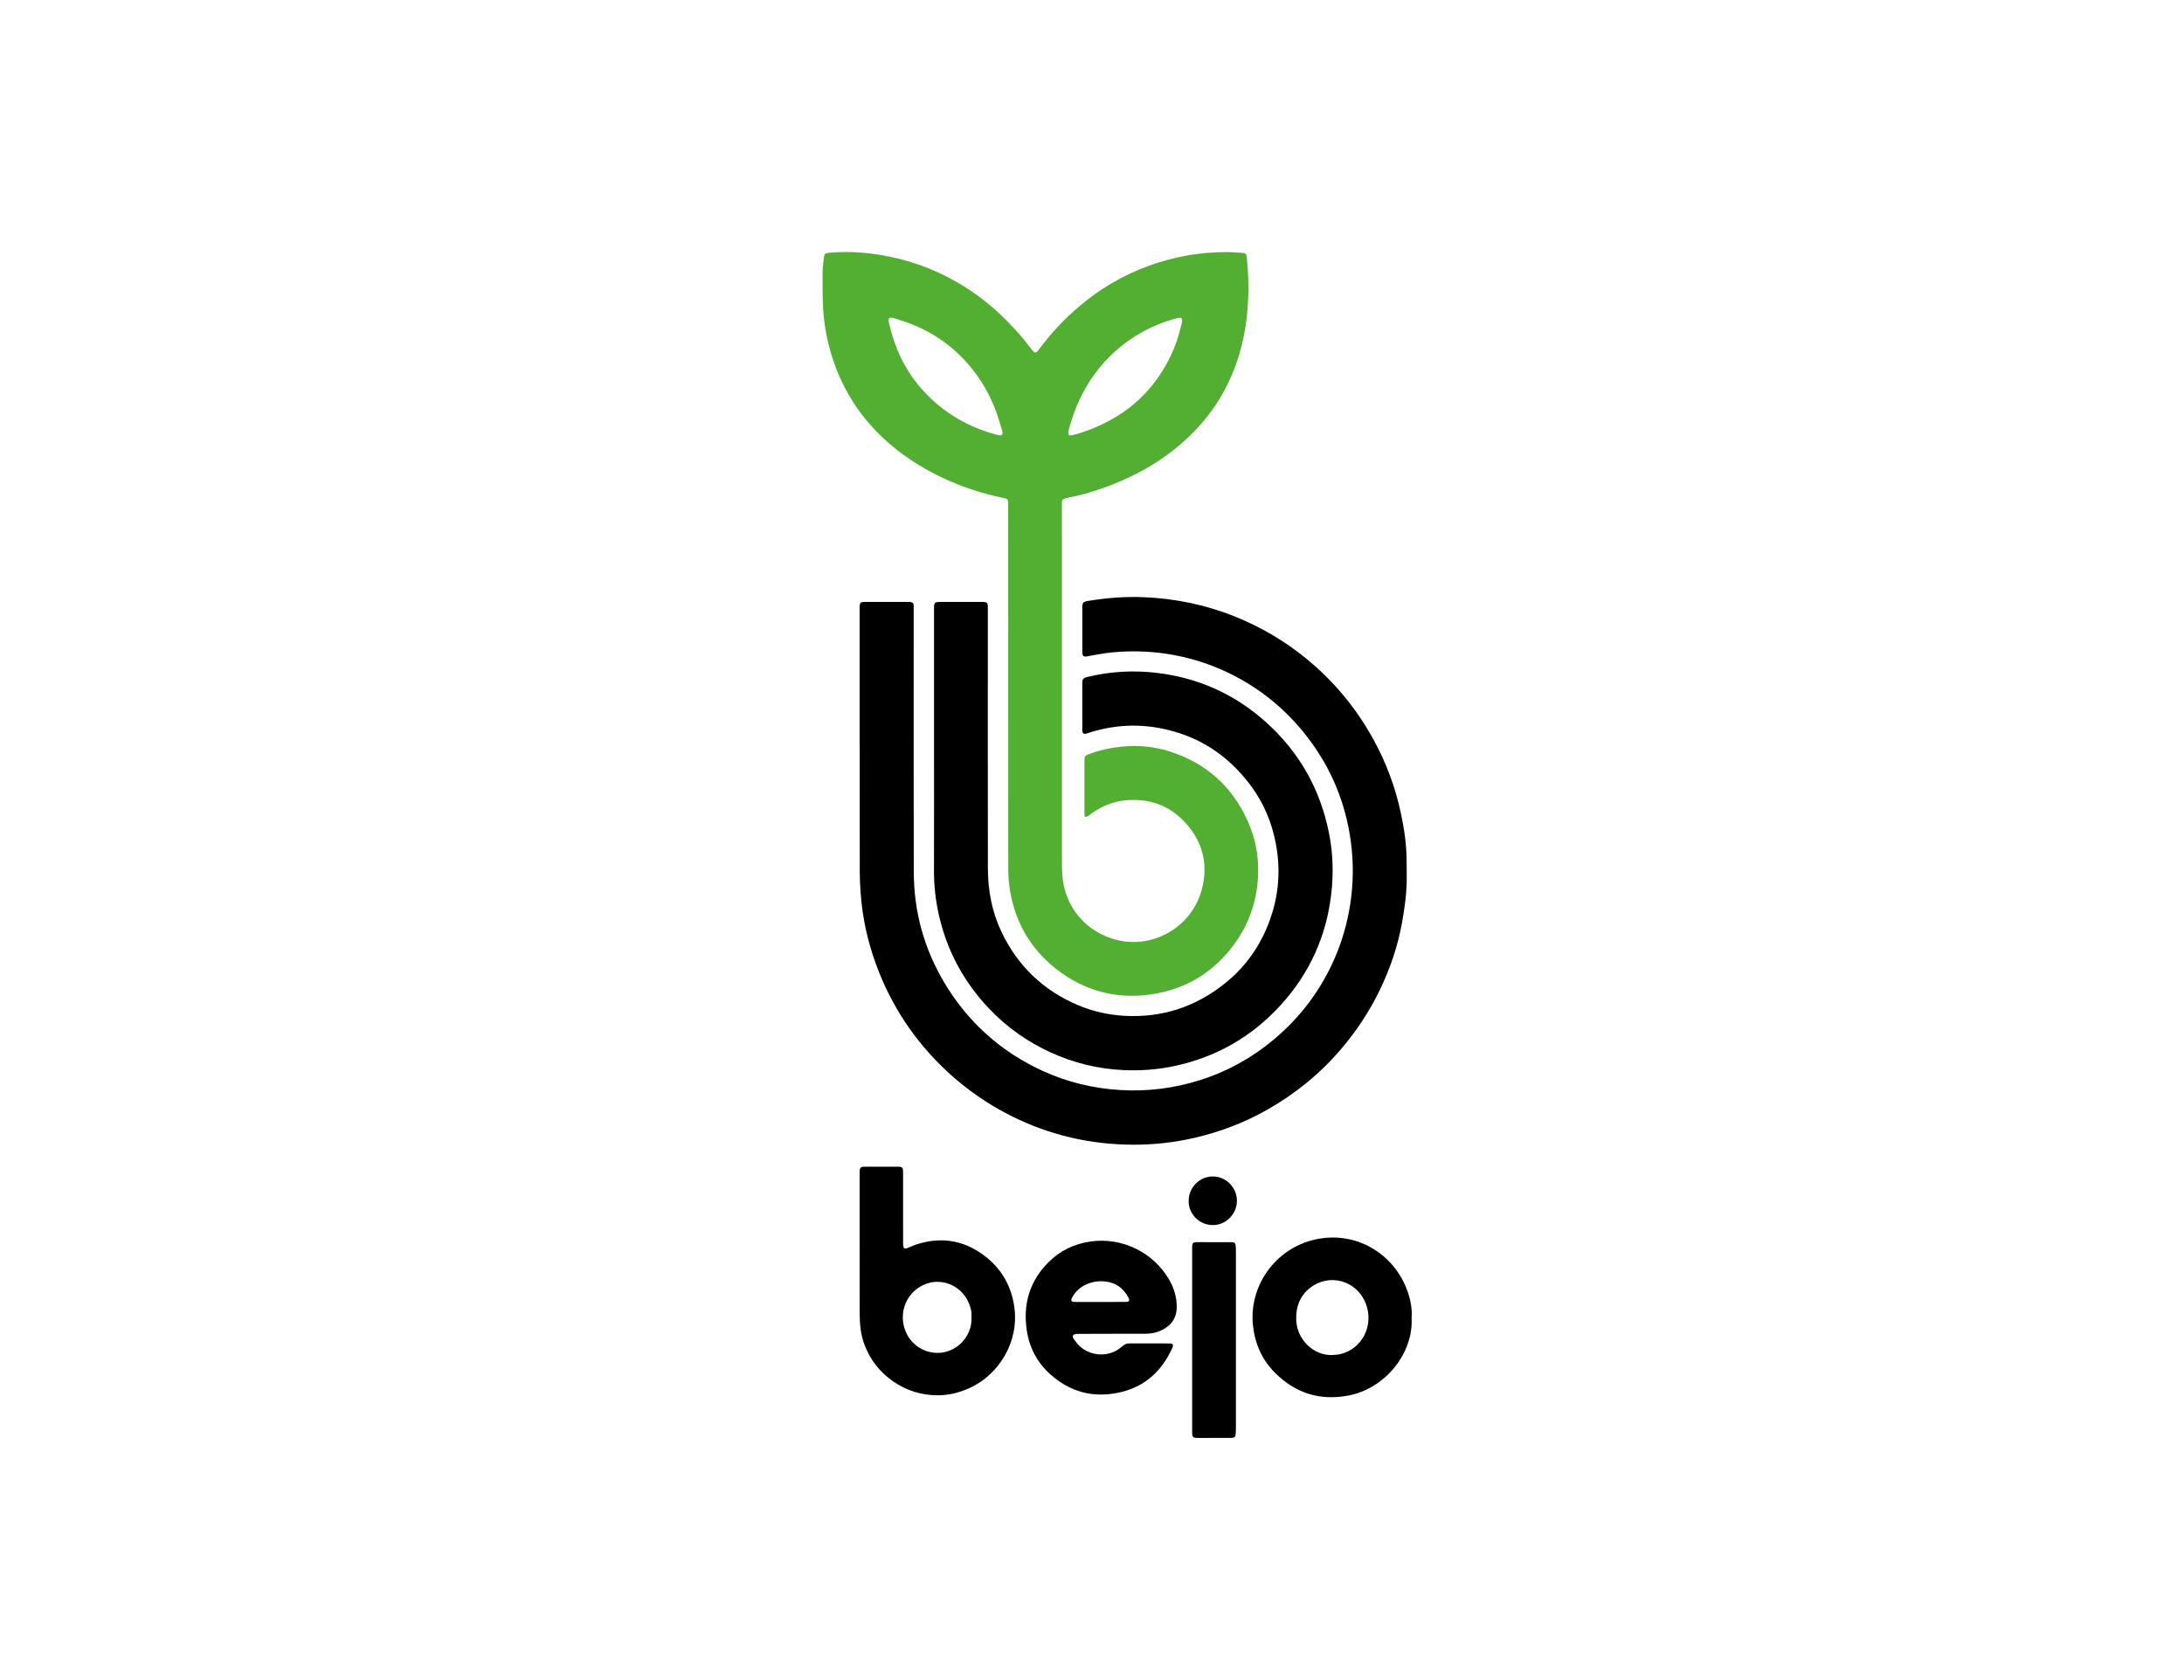
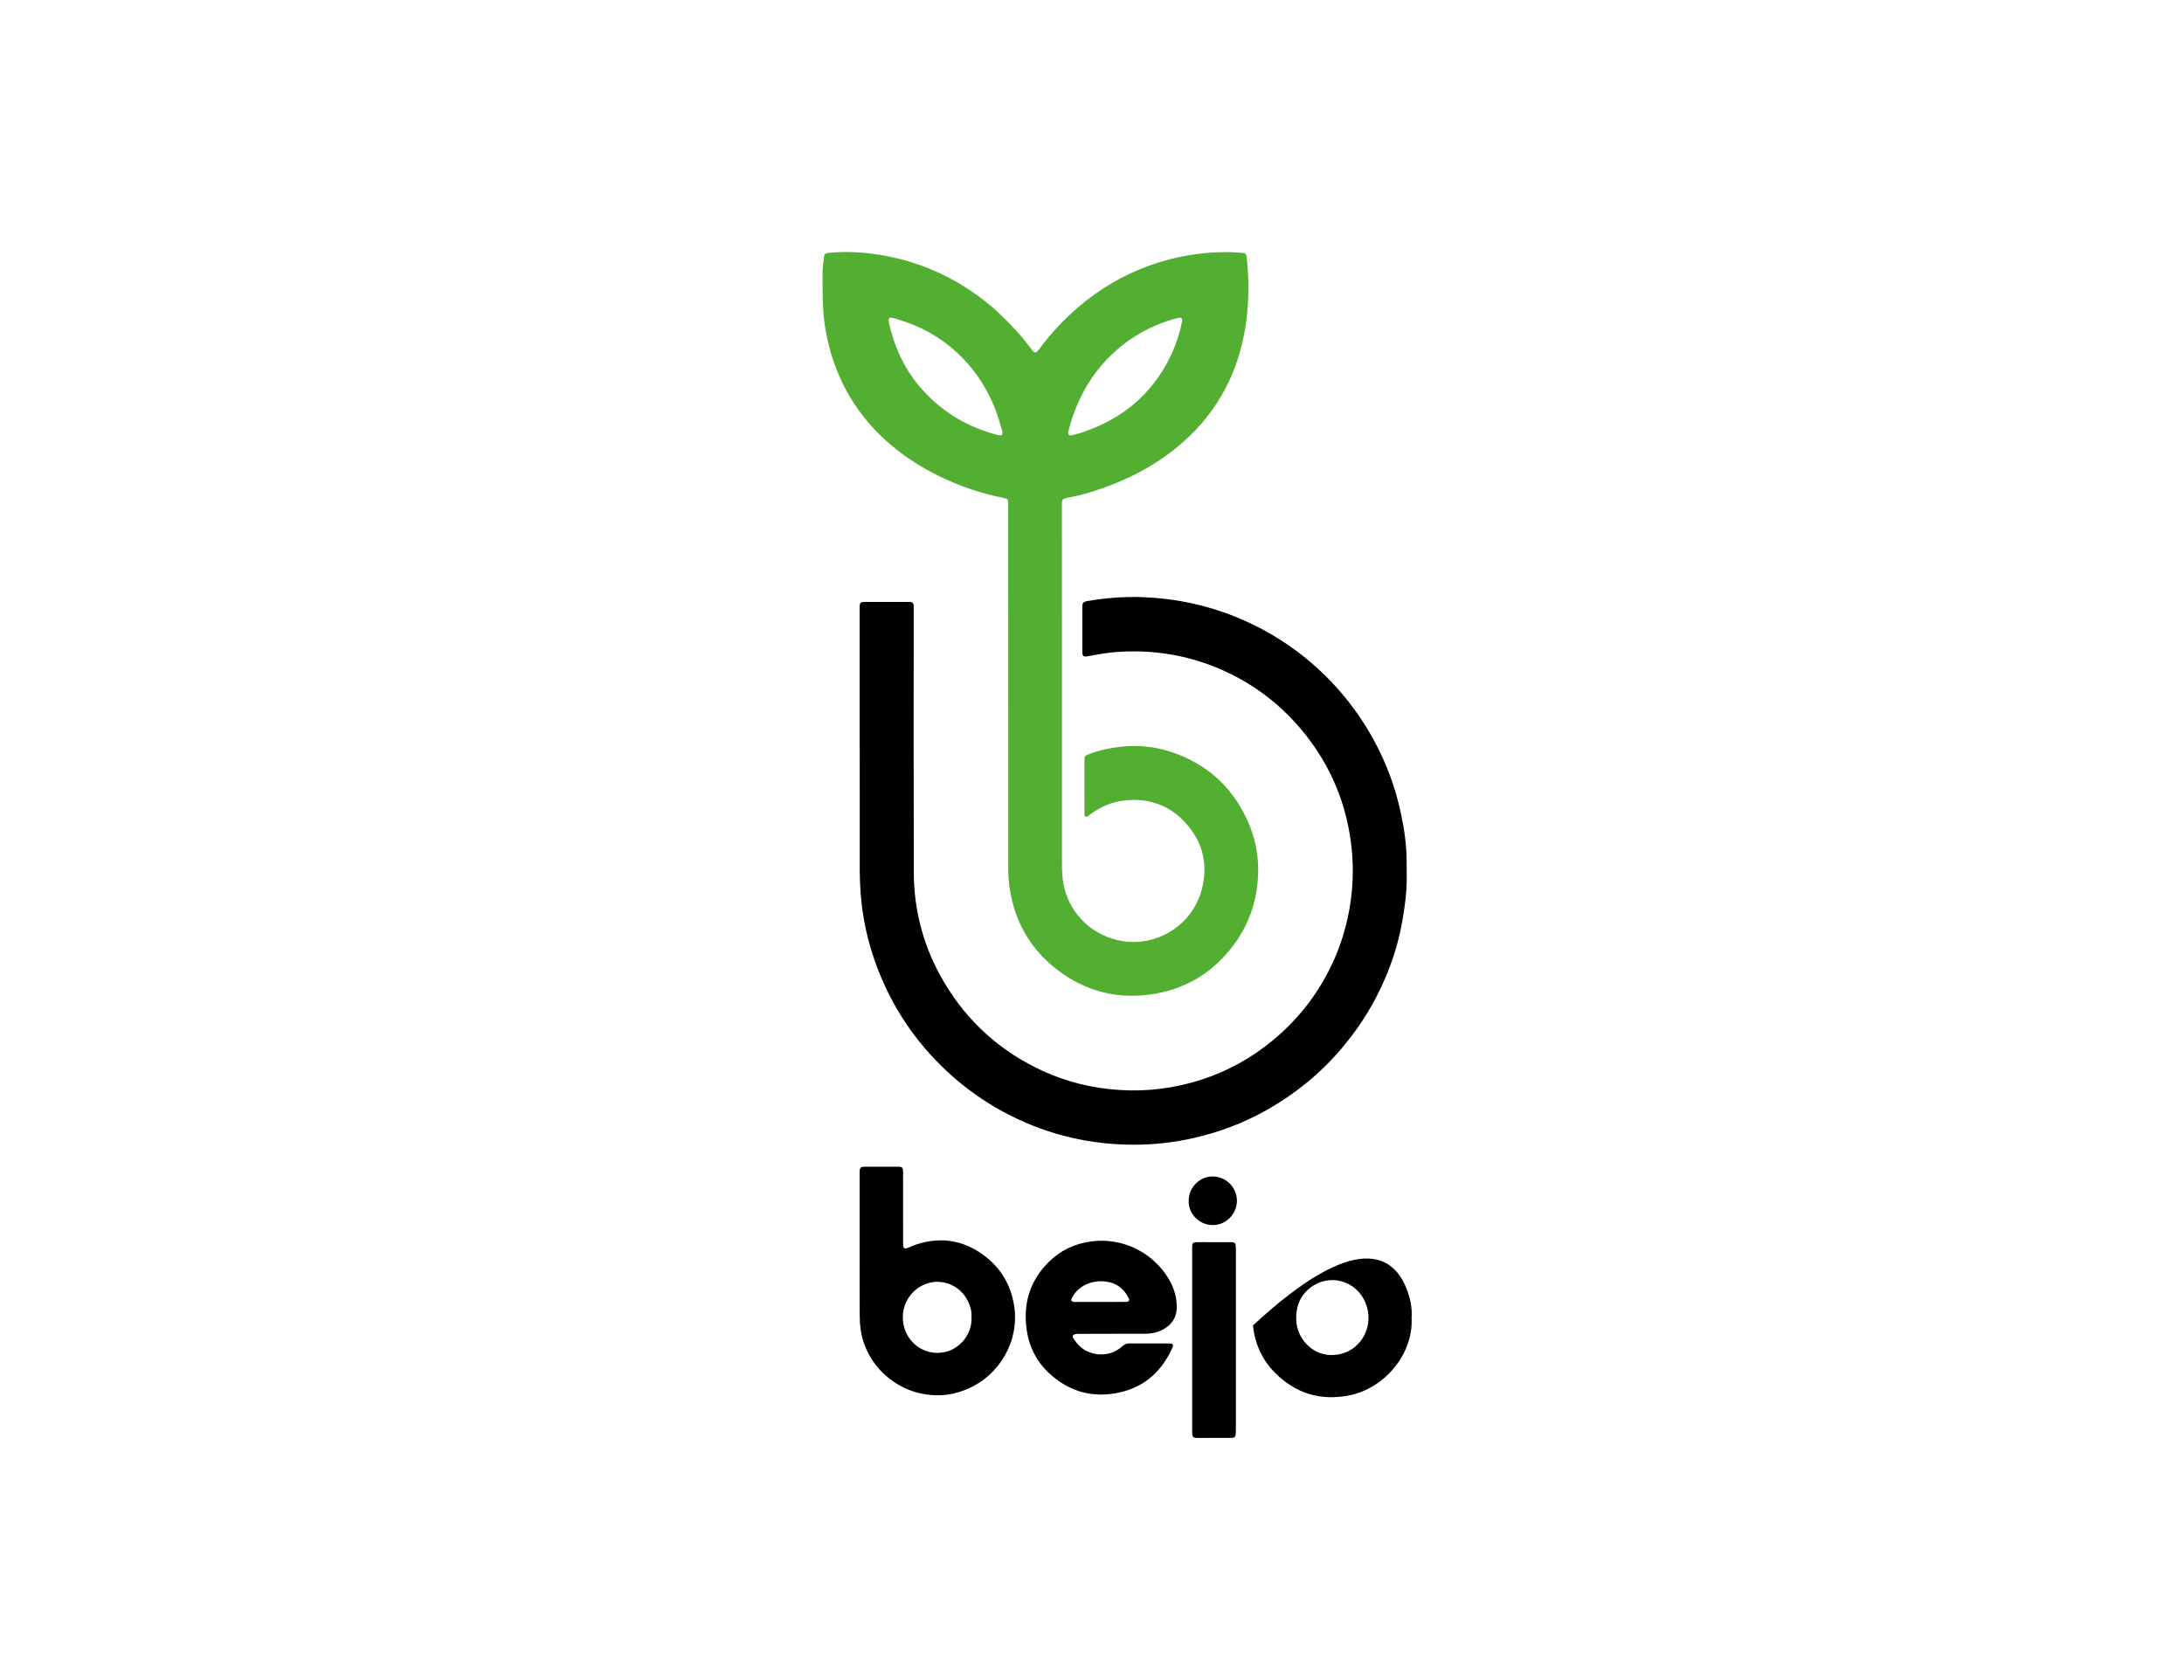
<svg xmlns="http://www.w3.org/2000/svg" width="130" height="100" viewBox="0 0 130 100" fill="none">
  <rect width="130" height="100" fill="white" />
  <path d="M64.566 48.604C64.56 48.507 64.549 48.421 64.549 48.334C64.548 47.323 64.547 46.313 64.549 45.303C64.549 45.011 64.568 44.98 64.844 44.877C65.482 44.64 66.141 44.502 66.822 44.435C67.804 44.34 68.761 44.445 69.689 44.749C71.798 45.439 73.323 46.801 74.246 48.822C74.724 49.867 74.94 50.976 74.885 52.122C74.815 53.637 74.345 55.021 73.435 56.244C72.285 57.788 70.761 58.773 68.875 59.127C66.665 59.541 64.633 59.063 62.855 57.663C61.336 56.468 60.432 54.893 60.117 52.986C60.05 52.581 60.016 52.167 60.014 51.757C60.008 44.505 60.01 37.254 60.01 30.003C60.01 29.709 60.001 29.694 59.688 29.629C58.417 29.369 57.196 28.961 56.025 28.401C54.74 27.788 53.566 27.015 52.529 26.033C51.287 24.857 50.359 23.477 49.752 21.878C49.326 20.753 49.068 19.587 48.997 18.386C48.955 17.669 48.961 16.95 48.963 16.23C48.964 15.924 49.01 15.618 49.043 15.314C49.066 15.112 49.113 15.072 49.32 15.05C50.348 14.949 51.37 15.006 52.386 15.171C54.036 15.441 55.589 15.989 57.034 16.836C57.929 17.361 58.757 17.975 59.514 18.688C60.193 19.326 60.817 20.011 61.375 20.757C61.601 21.058 61.656 21.055 61.888 20.742C62.573 19.815 63.361 18.982 64.238 18.237C65.467 17.193 66.837 16.382 68.357 15.828C69.866 15.279 71.423 15 73.029 15.004C73.336 15.004 73.643 15.03 73.949 15.052C74.139 15.066 74.187 15.115 74.208 15.304C74.333 16.457 74.348 17.608 74.223 18.763C74.126 19.658 73.95 20.535 73.67 21.39C73.137 23.022 72.273 24.456 71.075 25.688C69.526 27.28 67.655 28.346 65.576 29.077C64.929 29.304 64.27 29.494 63.593 29.618C63.538 29.628 63.483 29.642 63.428 29.658C63.254 29.706 63.219 29.748 63.21 29.926C63.208 29.975 63.21 30.023 63.21 30.072C63.21 37.137 63.21 44.202 63.212 51.268C63.212 51.76 63.22 52.254 63.327 52.739C63.705 54.452 65.054 55.712 66.79 56.012C68.765 56.354 70.991 55.15 71.555 52.868C71.903 51.455 71.604 50.167 70.645 49.066C69.667 47.945 68.417 47.483 66.938 47.643C66.17 47.725 65.495 48.03 64.879 48.486C64.798 48.546 64.731 48.639 64.568 48.605L64.566 48.604ZM63.587 25.736C63.587 25.887 63.645 25.943 63.79 25.909C64.01 25.858 64.228 25.798 64.443 25.727C66.769 24.944 68.539 23.505 69.634 21.282C69.964 20.613 70.198 19.908 70.352 19.178C70.402 18.944 70.329 18.871 70.101 18.929C69.866 18.989 69.633 19.055 69.404 19.134C68.117 19.582 66.982 20.283 66.024 21.249C64.812 22.47 64.04 23.946 63.613 25.607C63.601 25.654 63.594 25.702 63.588 25.735L63.587 25.736ZM59.672 25.72C59.663 25.683 59.652 25.619 59.633 25.558C59.51 25.173 59.403 24.783 59.26 24.406C58.805 23.212 58.132 22.152 57.234 21.246C56.441 20.447 55.519 19.823 54.482 19.382C54.09 19.215 53.681 19.082 53.273 18.957C52.899 18.843 52.842 18.909 52.932 19.299C52.946 19.361 52.963 19.424 52.978 19.487C53.297 20.75 53.829 21.913 54.662 22.918C55.872 24.381 57.411 25.347 59.239 25.853C59.324 25.876 59.41 25.902 59.498 25.912C59.627 25.928 59.676 25.877 59.673 25.719L59.672 25.72Z" fill="#53AF31" />
  <path d="M51.169 44.491C51.169 41.735 51.169 38.979 51.169 36.222C51.169 35.848 51.188 35.828 51.569 35.827C52.377 35.827 53.185 35.827 53.993 35.827C54.066 35.827 54.138 35.826 54.21 35.835C54.32 35.85 54.384 35.914 54.385 36.03C54.385 36.111 54.387 36.191 54.387 36.272C54.387 41.486 54.377 46.7 54.392 51.913C54.398 54.256 55 56.451 56.198 58.468C57.606 60.837 59.569 62.599 62.072 63.745C63.532 64.414 65.069 64.782 66.677 64.88C68.319 64.98 69.917 64.774 71.478 64.275C73.065 63.767 74.501 62.973 75.782 61.907C77.394 60.567 78.624 58.936 79.457 57.01C79.902 55.983 80.203 54.914 80.373 53.806C80.561 52.574 80.573 51.341 80.409 50.11C80.097 47.768 79.216 45.658 77.761 43.796C76.549 42.244 75.062 41.018 73.301 40.138C72.066 39.52 70.762 39.108 69.391 38.908C68.329 38.753 67.267 38.73 66.203 38.831C65.746 38.873 65.293 38.968 64.84 39.041C64.8 39.047 64.761 39.061 64.722 39.067C64.49 39.101 64.427 39.053 64.425 38.814C64.422 37.917 64.422 37.02 64.425 36.123C64.425 35.877 64.487 35.816 64.734 35.774C65.844 35.585 66.961 35.5 68.087 35.546C69.975 35.624 71.8 36.005 73.553 36.716C75.068 37.33 76.463 38.15 77.731 39.182C79.392 40.536 80.734 42.156 81.764 44.035C82.519 45.411 83.059 46.868 83.385 48.402C83.587 49.344 83.727 50.295 83.728 51.261C83.728 51.85 83.752 52.442 83.708 53.028C83.66 53.654 83.567 54.279 83.457 54.899C83.205 56.314 82.743 57.666 82.116 58.957C81.507 60.213 80.74 61.368 79.834 62.432C78.578 63.906 77.101 65.107 75.419 66.059C74.054 66.832 72.601 67.382 71.073 67.732C69.886 68.004 68.685 68.136 67.471 68.134C64.909 68.13 62.479 67.568 60.184 66.419C58.795 65.722 57.534 64.847 56.394 63.791C54.45 61.988 53.029 59.841 52.127 57.349C51.637 55.997 51.332 54.605 51.23 53.17C51.199 52.752 51.177 52.332 51.176 51.912C51.171 49.439 51.174 46.966 51.174 44.491H51.172H51.169Z" fill="black" />
-   <path d="M55.597 44.356C55.597 41.656 55.597 38.956 55.597 36.256C55.597 35.85 55.619 35.828 56.017 35.828C56.817 35.828 57.616 35.828 58.416 35.828C58.489 35.828 58.563 35.826 58.633 35.838C58.73 35.854 58.793 35.914 58.796 36.019C58.799 36.092 58.8 36.164 58.8 36.237C58.8 41.379 58.796 46.52 58.802 51.661C58.804 52.975 59.035 54.25 59.602 55.446C60.575 57.499 62.109 58.968 64.205 59.843C65.077 60.207 65.989 60.41 66.932 60.463C69.165 60.586 71.153 59.938 72.898 58.544C74.148 57.546 75.035 56.282 75.579 54.783C76.061 53.455 76.212 52.088 76.018 50.681C75.815 49.207 75.288 47.867 74.394 46.686C73.026 44.879 71.231 43.74 68.989 43.331C67.553 43.07 66.144 43.178 64.759 43.635C64.714 43.65 64.667 43.666 64.62 43.675C64.513 43.695 64.448 43.648 64.431 43.541C64.423 43.493 64.423 43.444 64.423 43.396C64.423 42.491 64.422 41.586 64.423 40.68C64.423 40.416 64.472 40.356 64.726 40.294C66.09 39.96 67.474 39.885 68.864 40.051C71.307 40.342 73.463 41.303 75.304 42.938C77.316 44.725 78.58 46.947 79.108 49.589C79.347 50.789 79.381 52 79.241 53.208C78.95 55.731 77.943 57.95 76.231 59.825C74.486 61.738 72.334 62.958 69.787 63.477C68.831 63.672 67.867 63.736 66.897 63.695C65.38 63.63 63.929 63.276 62.546 62.645C61.162 62.014 59.941 61.152 58.892 60.053C57.37 58.455 56.356 56.58 55.876 54.42C55.686 53.565 55.591 52.701 55.594 51.824C55.602 49.335 55.597 46.844 55.597 44.355V44.356Z" fill="black" />
  <path d="M51.169 74.212C51.169 72.757 51.169 71.304 51.169 69.849C51.169 69.816 51.169 69.784 51.169 69.752C51.175 69.502 51.224 69.446 51.465 69.444C52.127 69.439 52.79 69.439 53.451 69.444C53.708 69.445 53.755 69.498 53.755 69.765C53.756 71.155 53.755 72.544 53.756 73.934C53.756 74.007 53.752 74.081 53.763 74.153C53.784 74.304 53.849 74.346 53.996 74.291C54.193 74.218 54.382 74.122 54.581 74.06C56.13 73.57 57.534 73.86 58.777 74.887C59.678 75.633 60.204 76.614 60.373 77.767C60.675 79.828 59.497 81.868 57.572 82.679C57.014 82.914 56.43 83.049 55.831 83.05C54.855 83.051 53.95 82.774 53.146 82.21C52.358 81.656 51.786 80.928 51.451 80.023C51.241 79.456 51.176 78.86 51.172 78.261C51.165 76.911 51.17 75.562 51.17 74.212H51.168H51.169ZM57.826 78.384C57.853 78.073 57.765 77.757 57.62 77.454C57.208 76.593 56.246 76.129 55.342 76.351C54.168 76.64 53.483 77.847 53.826 79.023C54.125 80.049 55.121 80.68 56.161 80.494C57.139 80.318 57.89 79.393 57.826 78.383V78.384Z" fill="black" />
  <path d="M66.231 79.39C65.552 79.39 64.874 79.387 64.195 79.393C64.089 79.393 63.941 79.403 63.886 79.47C63.795 79.58 63.919 79.693 63.982 79.789C64.607 80.742 65.909 80.846 66.668 80.24C66.732 80.189 66.796 80.141 66.858 80.089C66.962 80.004 67.079 79.962 67.215 79.962C68.006 79.963 68.798 79.961 69.589 79.964C69.822 79.964 69.87 80.037 69.773 80.249C69.15 81.605 68.157 82.535 66.677 82.872C65.092 83.233 63.68 82.863 62.48 81.766C61.716 81.066 61.26 80.182 61.113 79.155C60.889 77.601 61.296 76.24 62.418 75.122C63.116 74.425 63.969 74.025 64.943 73.892C66.796 73.638 68.641 74.538 69.585 76.154C69.888 76.671 70.054 77.232 70.044 77.839C70.035 78.358 69.811 78.755 69.384 79.039C69.017 79.283 68.604 79.385 68.168 79.387C67.521 79.391 66.876 79.387 66.229 79.388L66.231 79.39ZM65.478 77.494C65.987 77.494 66.496 77.496 67.005 77.491C67.212 77.489 67.26 77.412 67.168 77.237C66.925 76.783 66.575 76.451 66.063 76.326C65.721 76.242 65.373 76.239 65.031 76.322C64.503 76.449 64.091 76.741 63.822 77.219C63.716 77.408 63.763 77.483 63.977 77.494C64.017 77.496 64.058 77.494 64.098 77.494C64.559 77.494 65.019 77.494 65.479 77.494H65.478Z" fill="black" />
-   <path d="M84.023 78.45C84.138 80.526 82.474 82.655 80.236 83.07C78.54 83.384 77.083 82.91 75.879 81.696C75.115 80.926 74.698 79.98 74.582 78.893C74.332 76.562 75.892 74.322 78.256 73.782C80.687 73.226 83.01 74.609 83.796 76.902C83.973 77.419 84.065 77.95 84.023 78.451V78.45ZM79.31 80.653C79.462 80.637 79.617 80.635 79.765 80.602C81.085 80.299 81.803 78.878 81.294 77.581C80.76 76.215 79.118 75.754 77.972 76.663C77.383 77.131 77.138 77.767 77.154 78.518C77.179 79.751 78.205 80.695 79.31 80.654V80.653Z" fill="black" />
+   <path d="M84.023 78.45C84.138 80.526 82.474 82.655 80.236 83.07C78.54 83.384 77.083 82.91 75.879 81.696C75.115 80.926 74.698 79.98 74.582 78.893C80.687 73.226 83.01 74.609 83.796 76.902C83.973 77.419 84.065 77.95 84.023 78.451V78.45ZM79.31 80.653C79.462 80.637 79.617 80.635 79.765 80.602C81.085 80.299 81.803 78.878 81.294 77.581C80.76 76.215 79.118 75.754 77.972 76.663C77.383 77.131 77.138 77.767 77.154 78.518C77.179 79.751 78.205 80.695 79.31 80.654V80.653Z" fill="black" />
  <path d="M70.962 79.75C70.962 77.939 70.962 76.129 70.962 74.318C70.962 74.27 70.96 74.221 70.963 74.173C70.976 73.995 71.023 73.942 71.2 73.938C71.434 73.931 71.669 73.936 71.903 73.936C72.356 73.936 72.808 73.934 73.26 73.936C73.504 73.938 73.543 73.976 73.559 74.212C73.567 74.326 73.566 74.439 73.566 74.552C73.566 77.979 73.566 81.406 73.566 84.833C73.566 84.995 73.566 85.156 73.556 85.318C73.543 85.535 73.493 85.583 73.269 85.585C72.817 85.589 72.365 85.586 71.912 85.587C71.702 85.587 71.492 85.589 71.282 85.587C71.007 85.584 70.966 85.54 70.962 85.256C70.962 85.232 70.962 85.208 70.962 85.183C70.962 83.373 70.962 81.562 70.962 79.752V79.75Z" fill="black" />
  <path d="M70.755 71.463C70.755 70.678 71.405 70.025 72.185 70.025C72.979 70.025 73.632 70.681 73.626 71.479C73.621 72.257 72.977 72.922 72.192 72.918C71.302 72.913 70.719 72.152 70.756 71.464L70.755 71.463Z" fill="black" />
</svg>